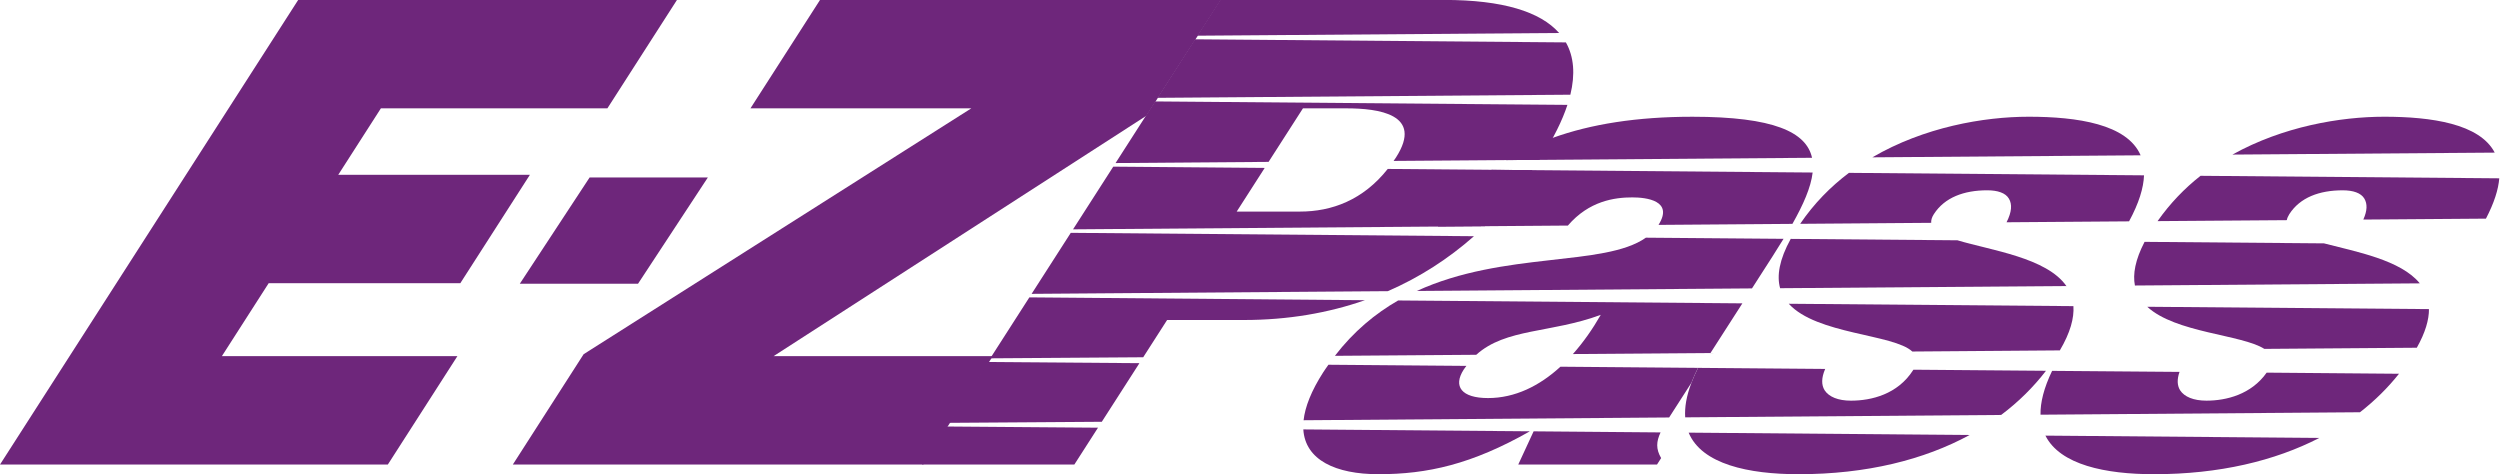
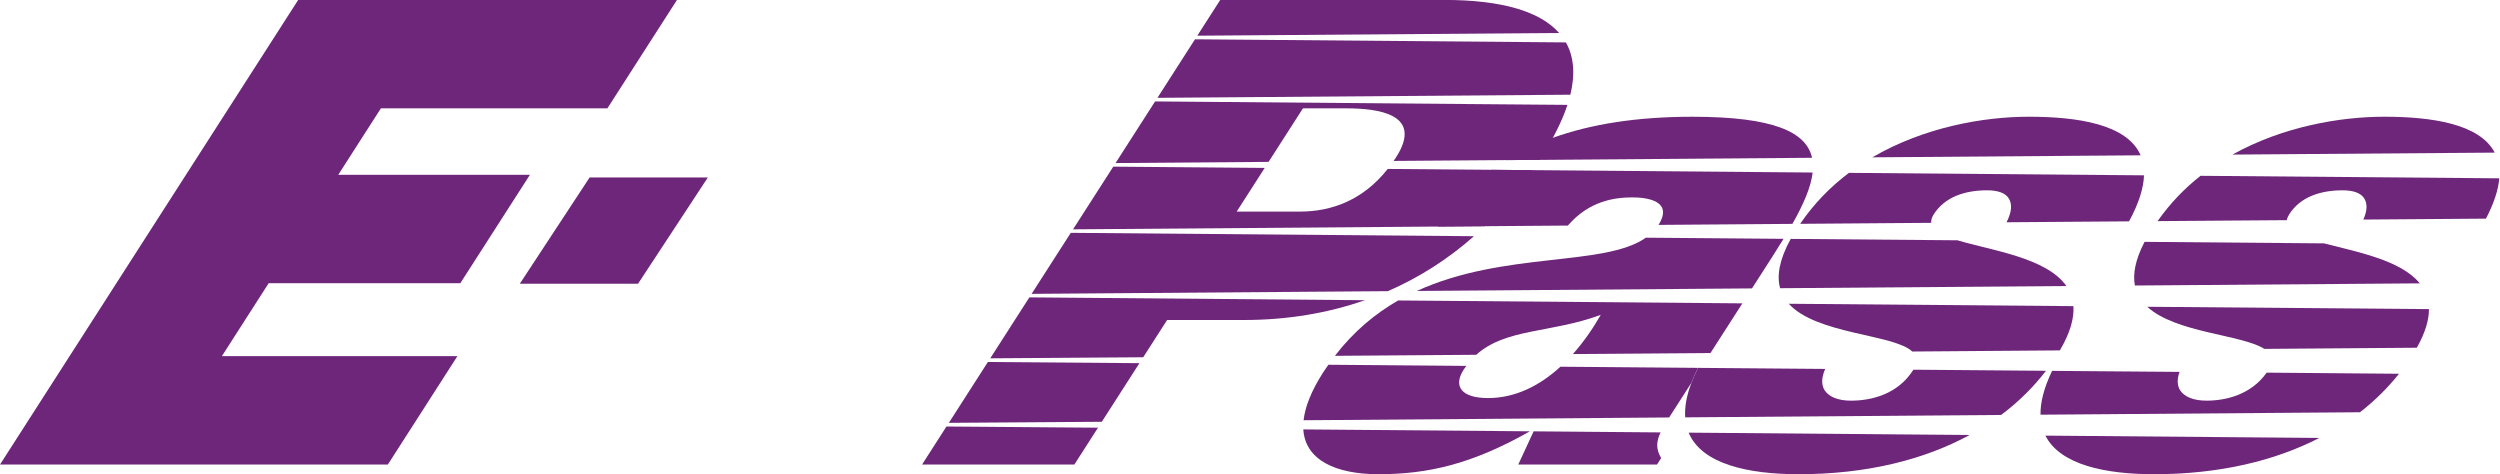
<svg xmlns="http://www.w3.org/2000/svg" xmlns:ns1="http://www.inkscape.org/namespaces/inkscape" xmlns:ns2="http://sodipodi.sourceforge.net/DTD/sodipodi-0.dtd" version="1.1" id="Layer_1" x="0px" y="0px" width="250" height="47.44" viewBox="0 0 250 47.44" enable-background="new 0 0 199.5 66.144" xml:space="preserve" ns1:version="0.91 r13725" ns2:docname="E-ZPass logo purple on white.svg">
  <defs id="defs71" />
  <ns2:namedview pagecolor="#ffffff" bordercolor="#666666" borderopacity="1" objecttolerance="10" gridtolerance="10" guidetolerance="10" ns1:pageopacity="0" ns1:pageshadow="2" ns1:window-width="1280" ns1:window-height="753" id="namedview69" showgrid="false" fit-margin-top="0" fit-margin-left="0" fit-margin-right="0" fit-margin-bottom="0" ns1:zoom="4.4942927" ns1:cx="106.58864" ns1:cy="15.090619" ns1:window-x="-4" ns1:window-y="-4" ns1:window-maximized="1" ns1:current-layer="Layer_1" />
  <g id="g4235" transform="matrix(1.3,0,0,1.3,-1.096,-20.459)">
    <path style="fill:#6e267b;fill-opacity:1" id="path5" d="m 86.655,28.28 11.771,-0.09 2.644,-4.118 3.325,0 c 2.482,0 5.969,0.446 3.835,3.773 -0.063,0.094 -0.126,0.183 -0.188,0.272 l 11.225,-0.084 c 0.053,-0.08 0.11,-0.159 0.163,-0.239 0.92,-1.436 1.584,-2.77 1.984,-3.989 L 89.696,23.54 86.655,28.28 Z" ns1:connector-curvature="0" />
    <path style="fill:#6e267b;fill-opacity:1" id="path7" d="m 100.839,32.013 -4.865,0 2.155,-3.359 -11.65,-0.097 -3.095,4.822 31.683,-0.241 c 1.343,-1.292 2.563,-2.737 3.663,-4.31 l -11.138,-0.095 c -1.899,2.398 -4.307,3.28 -6.753,3.28" ns1:connector-curvature="0" />
    <path style="fill:#6e267b;fill-opacity:1" id="path9" d="m 80.197,38.342 27.404,-0.207 c 2.447,-1.066 4.656,-2.489 6.622,-4.227 l -31.013,-0.26 -3.013,4.694 z" ns1:connector-curvature="0" />
    <polygon style="fill:#6e267b;fill-opacity:1" id="polygon11" points="88.491,43.674 76.833,43.584 73.831,48.264 85.597,48.182 " />
    <path style="fill:#6e267b;fill-opacity:1" id="path13" d="m 77.016,43.301 11.766,-0.082 1.839,-2.866 5.908,0 c 3.389,0 6.487,-0.54 9.308,-1.522 l -25.812,-0.219 -3.009,4.689 z" ns1:connector-curvature="0" />
    <polygon style="fill:#6e267b;fill-opacity:1" id="polygon15" points="85.304,48.637 73.647,48.546 71.771,51.472 83.485,51.472 " />
    <path style="fill:#6e267b;fill-opacity:1" id="path17" d="m 111.933,15.733 -17.225,0 -1.766,2.751 27.833,-0.209 c -1.438,-1.636 -4.339,-2.542 -8.842,-2.542" ns1:connector-curvature="0" />
    <path style="fill:#6e267b;fill-opacity:1" id="path19" d="m 121.296,18.999 -28.53,-0.239 -2.889,4.503 31.763,-0.24 c 0.381,-1.57 0.279,-2.925 -0.344,-4.024" ns1:connector-curvature="0" />
    <polygon style="fill:#6e267b;fill-opacity:1" id="polygon25" points="26.862,29.184 41.605,29.184 36.251,37.524 21.509,37.524 17.911,43.133 36.028,43.133 30.676,51.472 0.843,51.472 23.781,15.733 52.918,15.733 47.566,24.071 30.143,24.071 " />
-     <polygon style="fill:#6e267b;fill-opacity:1" id="polygon27" points="94.751,15.733 89.025,24.642 60.35,43.133 77.213,43.133 71.863,51.472 40.291,51.472 45.738,42.984 75.56,24.071 58.571,24.071 63.922,15.733 " />
    <polygon style="fill:#6e267b;fill-opacity:1" id="polygon29" points="46.197,29.391 55.292,29.391 49.923,37.562 40.83,37.562 " />
    <path style="fill:#6e267b;fill-opacity:1" id="path31" d="m 103.528,43.109 10.872,-0.08 c 2.271,-2.053 5.75,-1.655 9.579,-3.074 -0.628,1.098 -1.346,2.122 -2.144,3.017 l 10.583,-0.079 2.454,-3.821 -26.479,-0.222 c -1.761,1.01 -3.42,2.381 -4.865,4.259" ns1:connector-curvature="0" />
    <path style="fill:#6e267b;fill-opacity:1" id="path33" d="m 101.119,48.064 28.12,-0.213 c 0.045,-0.068 0.084,-0.13 0.129,-0.202 l 1.585,-2.468 c 0.136,-0.366 0.307,-0.746 0.509,-1.146 l -10.584,-0.089 c -1.611,1.475 -3.49,2.412 -5.571,2.412 -2.035,0 -2.705,-0.892 -1.876,-2.183 0.066,-0.104 0.142,-0.194 0.213,-0.292 l -10.613,-0.088 c -0.133,0.192 -0.271,0.376 -0.399,0.577 -0.924,1.44 -1.399,2.665 -1.513,3.692" ns1:connector-curvature="0" />
    <path style="fill:#6e267b;fill-opacity:1" id="path35" d="m 117.632,51.472 10.673,0 0.318,-0.497 C 128.211,50.27 128.248,49.708 128.578,49 l -9.764,-0.083 -1.182,2.555 z" ns1:connector-curvature="0" />
    <path style="fill:#6e267b;fill-opacity:1" id="path37" d="m 135.61,37.923 1.564,-2.435 c 0.3,-0.47 0.588,-0.929 0.864,-1.379 l -10.587,-0.088 c -3.208,2.255 -10.923,1.028 -17.621,4.099 l 25.78,-0.197 z" ns1:connector-curvature="0" />
    <path style="fill:#6e267b;fill-opacity:1" id="path39" d="m 106.88,52.215 c 3.761,0 7.164,-0.755 11.646,-3.3 l -17.428,-0.146 c 0.143,2.353 2.489,3.446 5.782,3.446" ns1:connector-curvature="0" />
    <path style="fill:#6e267b;fill-opacity:1" id="path41" d="m 111.426,33.166 10.023,-0.077 c 1.629,-1.9 3.599,-2.167 4.953,-2.167 1.089,0 3.2,0.249 2.018,2.115 l 10.301,-0.078 c 0.832,-1.471 1.424,-2.804 1.556,-3.95 l -24.696,-0.208 c -1.662,1.216 -3.03,2.679 -4.155,4.365" ns1:connector-curvature="0" />
    <path style="fill:#6e267b;fill-opacity:1" id="path43" d="m 140.231,27.875 c -0.435,-1.976 -2.941,-3.157 -9.199,-3.157 -4.281,0 -7.811,0.568 -10.738,1.62 -1.319,0.474 -2.514,1.048 -3.597,1.716 l 23.534,-0.179 z" ns1:connector-curvature="0" />
    <path style="fill:#6e267b;fill-opacity:1" id="path45" d="m 137.774,37.907 22.021,-0.167 c -1.516,-2.183 -5.805,-2.743 -8.378,-3.518 L 138.59,34.114 c -0.883,1.607 -1.08,2.837 -0.816,3.793" ns1:connector-curvature="0" />
    <path style="fill:#6e267b;fill-opacity:1" id="path47" d="m 147.944,42.778 11.349,-0.087 c 0.809,-1.371 1.105,-2.485 1.044,-3.404 l -21.896,-0.183 c 2.141,2.365 8.052,2.323 9.503,3.674" ns1:connector-curvature="0" />
    <path style="fill:#6e267b;fill-opacity:1" id="path49" d="m 139.193,52.215 c 5.242,0 9.661,-1.115 13.158,-3.015 l -21.612,-0.182 c 1.009,2.429 4.61,3.197 8.454,3.197" ns1:connector-curvature="0" />
    <path style="fill:#6e267b;fill-opacity:1" id="path51" d="m 156.893,24.717 c -3.464,0 -8.05,0.802 -12.022,3.123 l 20.635,-0.155 c -1.036,-2.398 -4.858,-2.968 -8.613,-2.968" ns1:connector-curvature="0" />
    <path style="fill:#6e267b;fill-opacity:1" id="path53" d="m 130.473,47.841 24.303,-0.184 c 1.338,-1.002 2.489,-2.147 3.45,-3.397 l -10.198,-0.084 c -0.011,0.016 -0.02,0.032 -0.032,0.049 -1.178,1.836 -3.185,2.333 -4.772,2.333 -0.993,0 -1.694,-0.297 -2.022,-0.794 -0.259,-0.408 -0.259,-0.957 0.039,-1.647 l -9.777,-0.082 c -0.202,0.4 -0.373,0.784 -0.509,1.146 -0.39,1.019 -0.533,1.899 -0.482,2.66" ns1:connector-curvature="0" />
    <path style="fill:#6e267b;fill-opacity:1" id="path55" d="m 139.318,32.955 10.08,-0.077 c -0.018,-0.197 0.042,-0.417 0.202,-0.666 0.827,-1.289 2.322,-1.836 4.107,-1.836 0.794,0 1.413,0.198 1.671,0.646 0.253,0.434 0.224,1.009 -0.184,1.813 l 9.423,-0.071 c 0.762,-1.404 1.115,-2.572 1.151,-3.54 l -22.698,-0.19 c -1.409,1.059 -2.687,2.356 -3.752,3.921" ns1:connector-curvature="0" />
    <path style="fill:#6e267b;fill-opacity:1" id="path57" d="m 166.54,52.215 c 5.024,0 9.292,-1.03 12.717,-2.791 l -21.073,-0.177 c 1.132,2.252 4.629,2.968 8.356,2.968" ns1:connector-curvature="0" />
    <path style="fill:#6e267b;fill-opacity:1" id="path59" d="m 166.811,32.747 9.94,-0.074 c 0.026,-0.144 0.089,-0.296 0.192,-0.46 0.827,-1.291 2.322,-1.836 4.106,-1.836 0.797,0 1.413,0.198 1.672,0.645 0.229,0.396 0.229,0.909 -0.084,1.605 l 9.433,-0.071 c 0.628,-1.205 0.955,-2.23 1.025,-3.102 l -22.979,-0.193 c -1.231,0.965 -2.345,2.123 -3.305,3.486" ns1:connector-curvature="0" />
    <path style="fill:#6e267b;fill-opacity:1" id="path61" d="m 184.235,24.717 c -3.363,0 -7.779,0.75 -11.666,2.912 l 20.176,-0.151 c -1.16,-2.224 -4.864,-2.761 -8.51,-2.761" ns1:connector-curvature="0" />
    <path style="fill:#6e267b;fill-opacity:1" id="path63" d="m 175.023,42.575 11.728,-0.089 c 0.657,-1.167 0.938,-2.145 0.936,-2.971 l -21.67,-0.18 c 2.178,2.015 7.272,2.131 9.006,3.24" ns1:connector-curvature="0" />
    <path style="fill:#6e267b;fill-opacity:1" id="path65" d="m 170.568,46.557 c -0.993,0 -1.697,-0.297 -2.021,-0.794 -0.229,-0.363 -0.253,-0.837 -0.048,-1.418 l -9.801,-0.08 c -0.634,1.316 -0.91,2.433 -0.892,3.372 l 24.573,-0.188 c 1.145,-0.889 2.146,-1.883 3.003,-2.961 l -10.179,-0.086 c -1.187,1.681 -3.103,2.155 -4.635,2.155" ns1:connector-curvature="0" />
    <path style="fill:#6e267b;fill-opacity:1" id="path67" d="m 165.067,37.7 21.915,-0.166 c -1.463,-1.797 -4.88,-2.428 -7.368,-3.076 L 165.81,34.342 c -0.719,1.385 -0.915,2.481 -0.743,3.358" ns1:connector-curvature="0" />
  </g>
</svg>